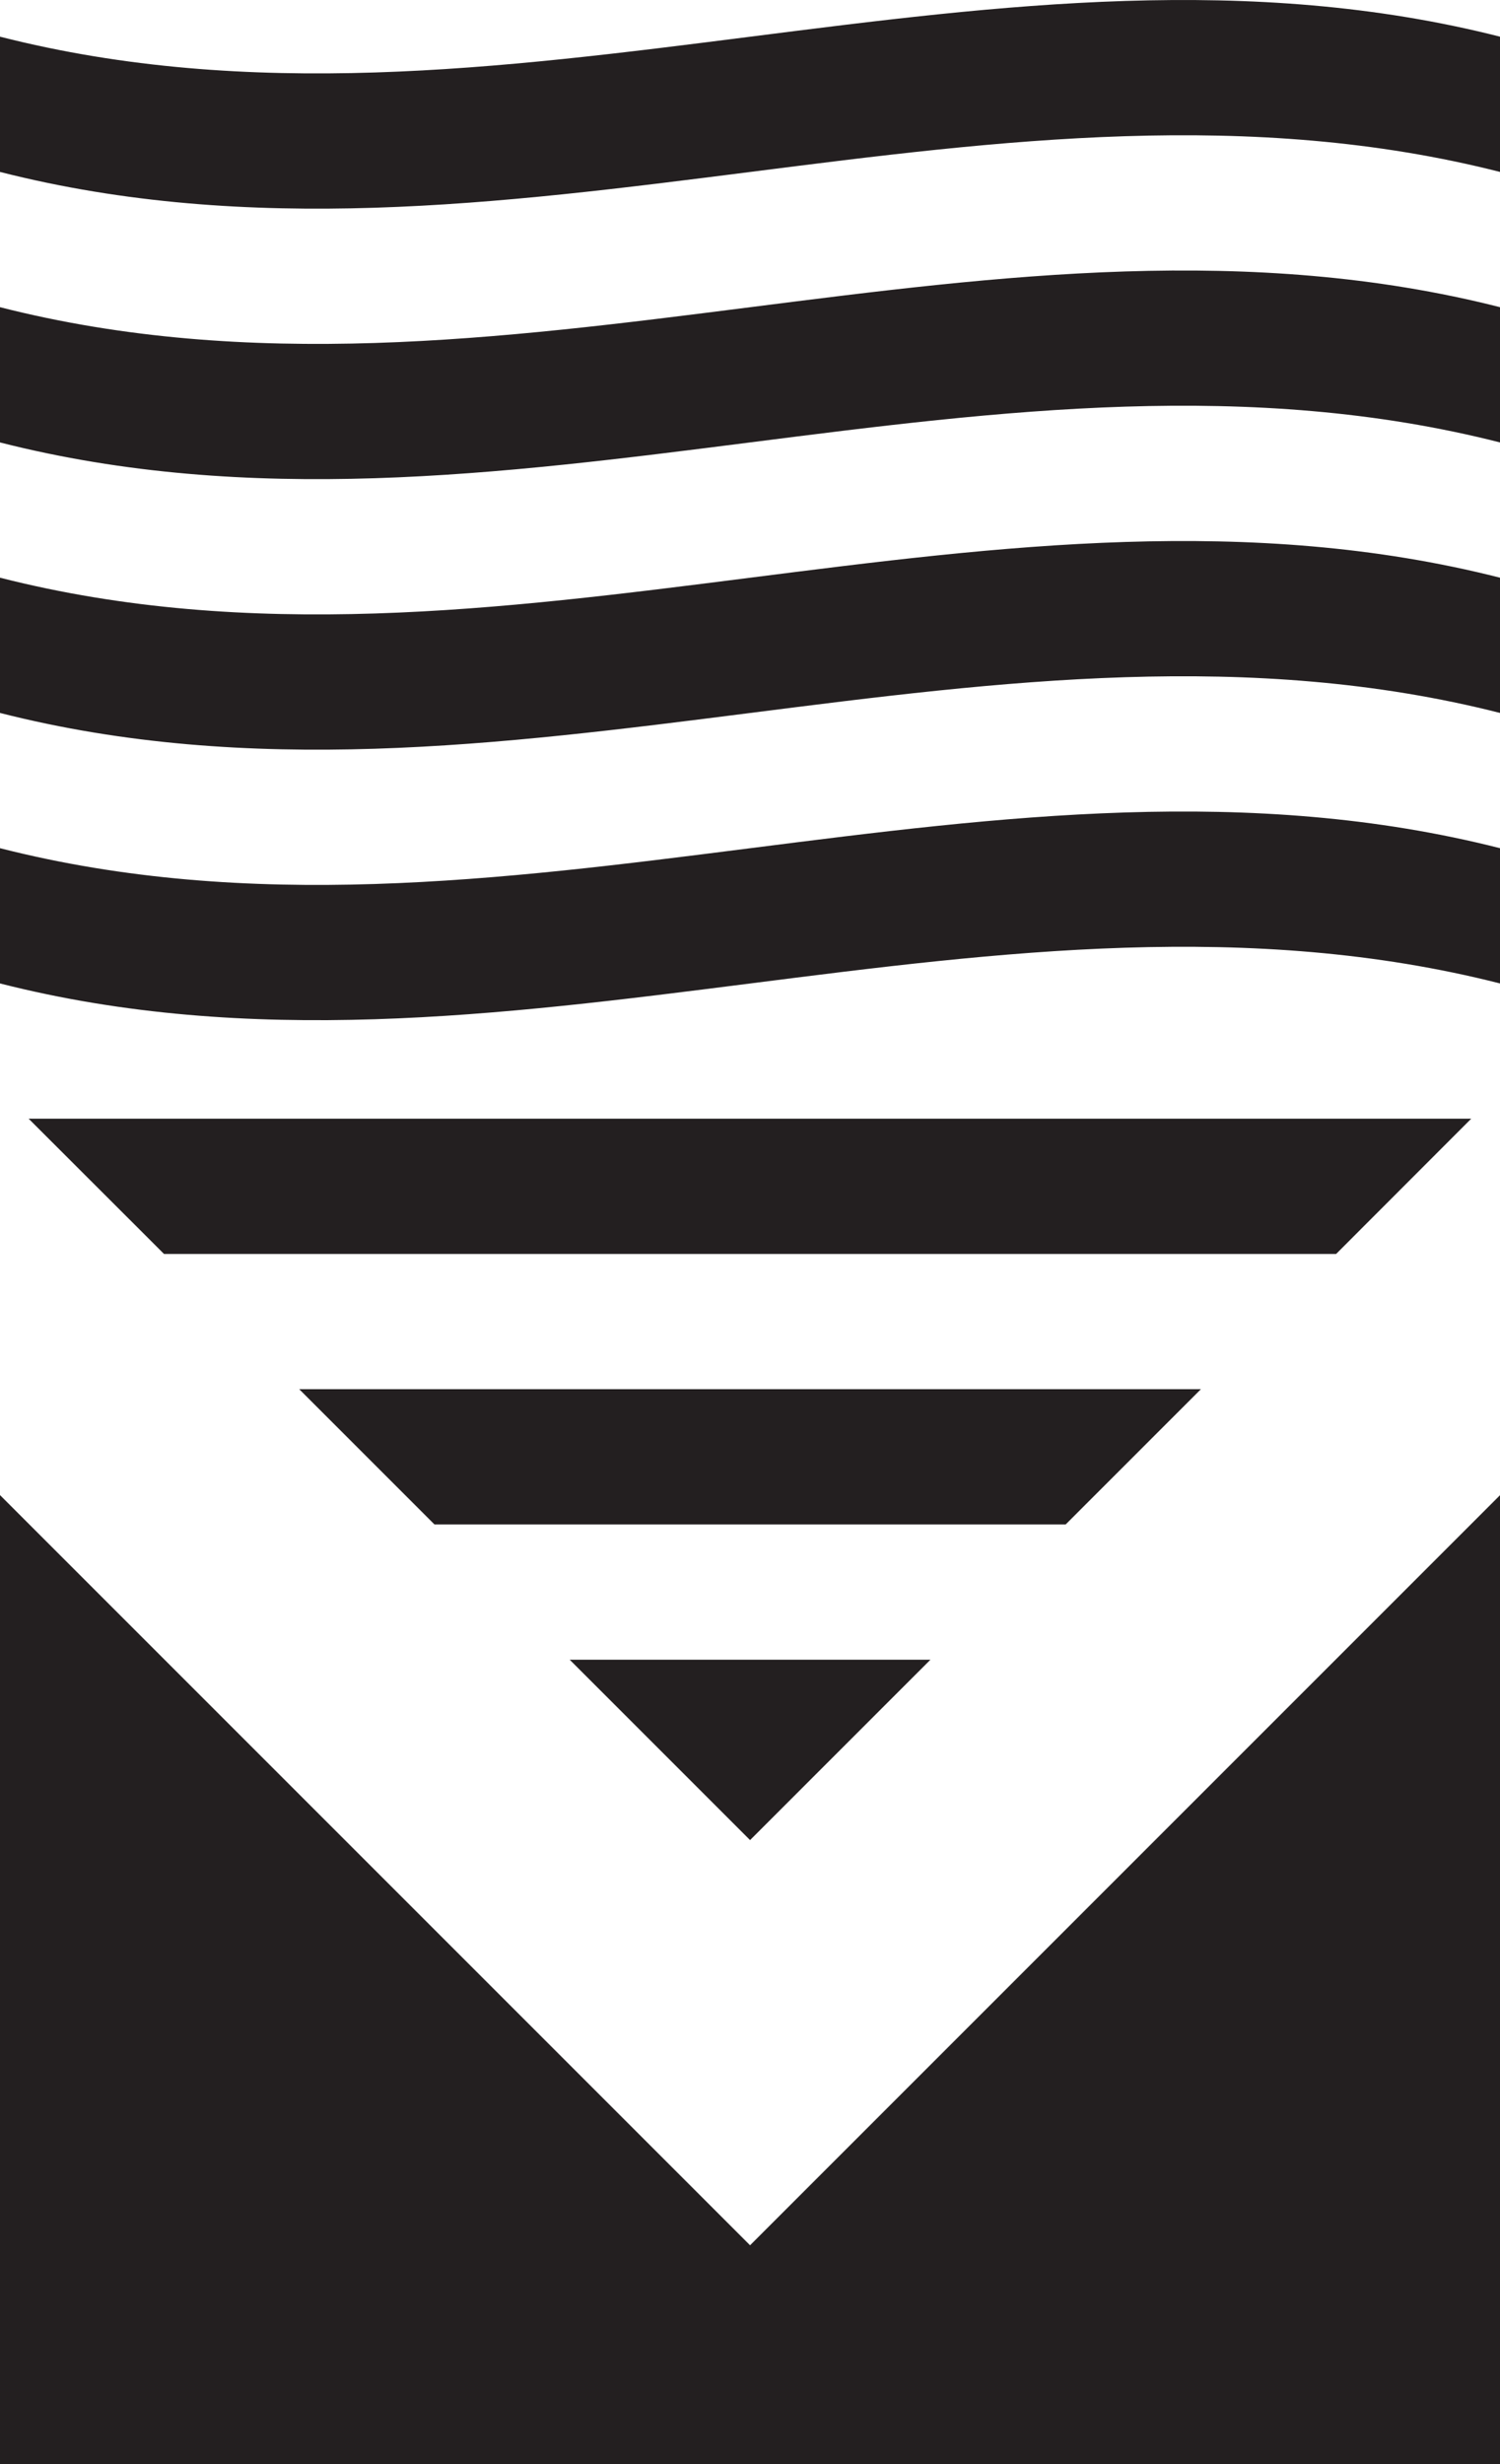
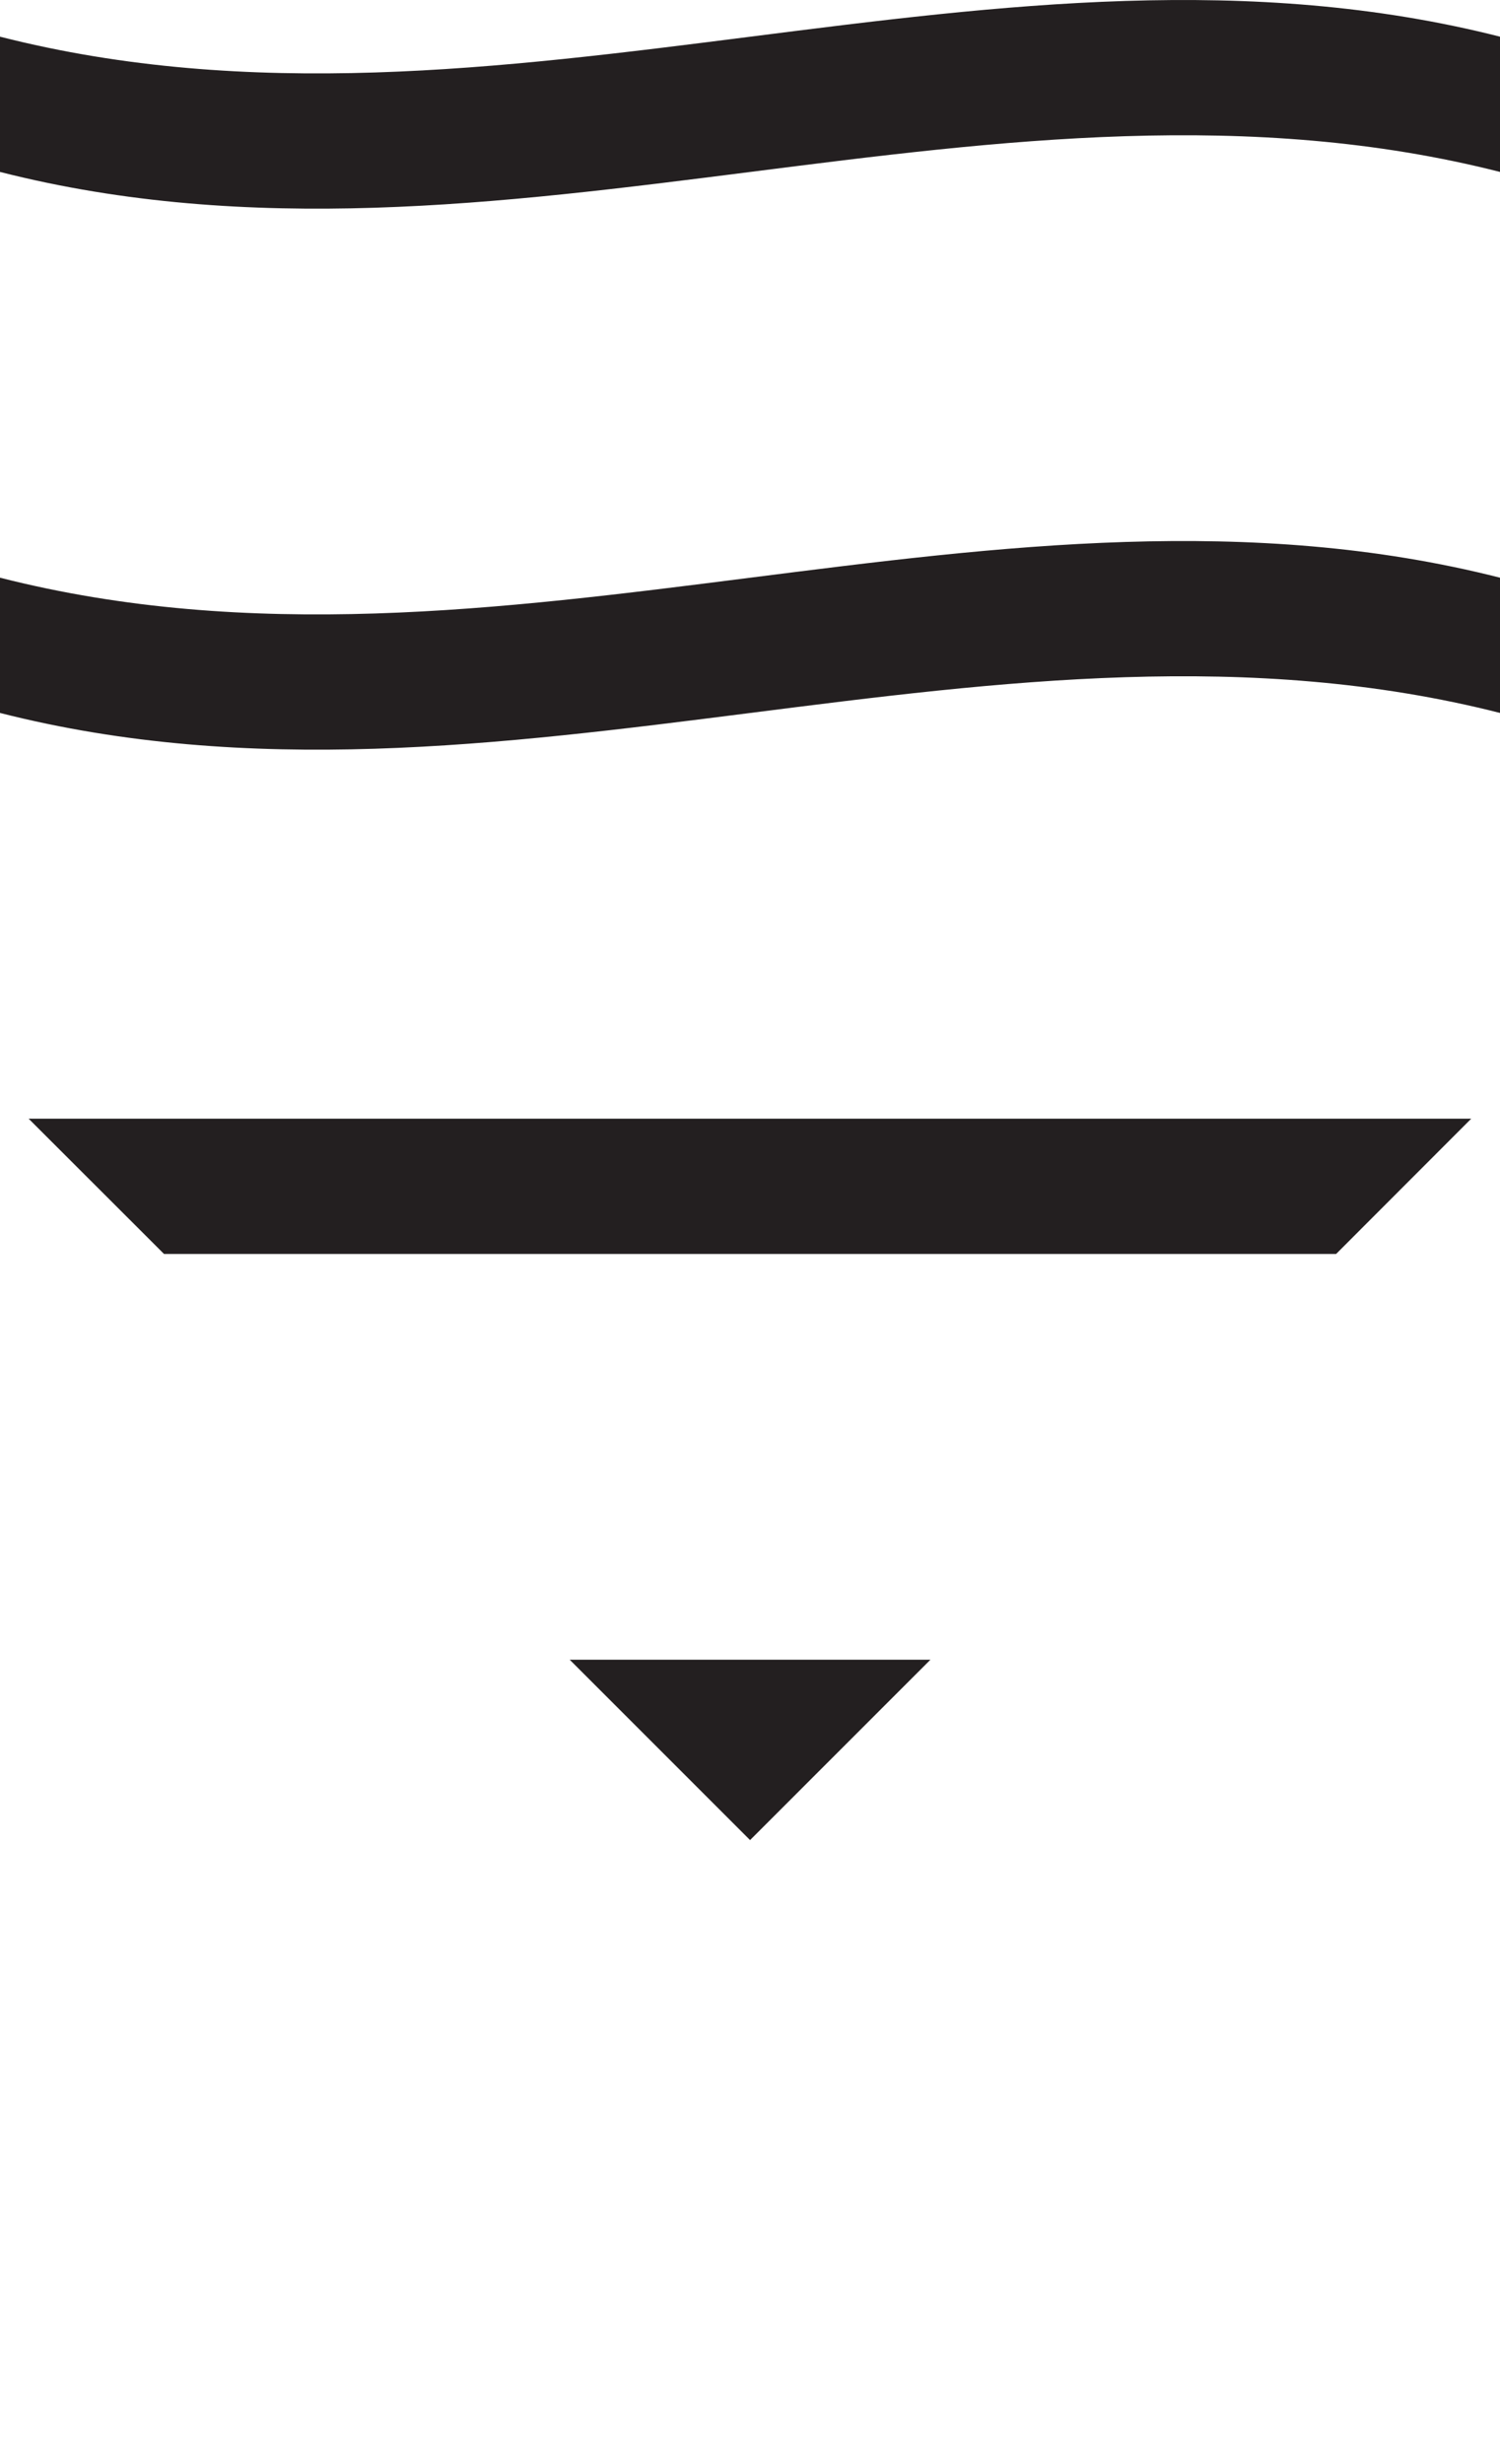
<svg xmlns="http://www.w3.org/2000/svg" viewBox="0 0 104.71 171.99">
  <defs>
    <style>.cls-1{fill:#231f20;}</style>
  </defs>
  <title>VI_ICON</title>
  <g id="Layer_2" data-name="Layer 2">
    <g id="Layer_1-2" data-name="Layer 1">
      <path class="cls-1" d="M104.71,2.56V12C69.81,3.13,34.9,20.88,0,12V2.56C34.9,11.44,69.81-6.31,104.71,2.56Z" />
-       <path class="cls-1" d="M104.71,21.44v9.44C69.81,22,34.9,39.76,0,30.88V21.44C34.9,30.32,69.81,12.57,104.71,21.44Z" />
      <path class="cls-1" d="M104.71,40.32v9.44C69.81,40.89,34.9,58.64,0,49.76V40.32C34.9,49.2,69.81,31.45,104.71,40.32Z" />
      <polygon class="cls-1" points="102.7 78.08 93.27 87.52 11.45 87.52 2 78.08 102.7 78.08" />
-       <path class="cls-1" d="M104.71,59.2v9.44C69.81,59.77,34.9,77.52,0,68.64V59.2C34.9,68.08,69.81,50.33,104.71,59.2Z" />
-       <polygon class="cls-1" points="104.71 104.36 104.71 171.99 0 171.99 0 104.35 52.36 156.71 102.67 106.4 104.71 104.36" />
-       <polygon class="cls-1" points="83.83 96.96 74.39 106.4 30.33 106.4 20.89 96.96 83.83 96.96" />
      <polygon class="cls-1" points="64.95 115.84 52.36 128.43 49.21 125.28 39.77 115.84 64.95 115.84" />
    </g>
  </g>
</svg>